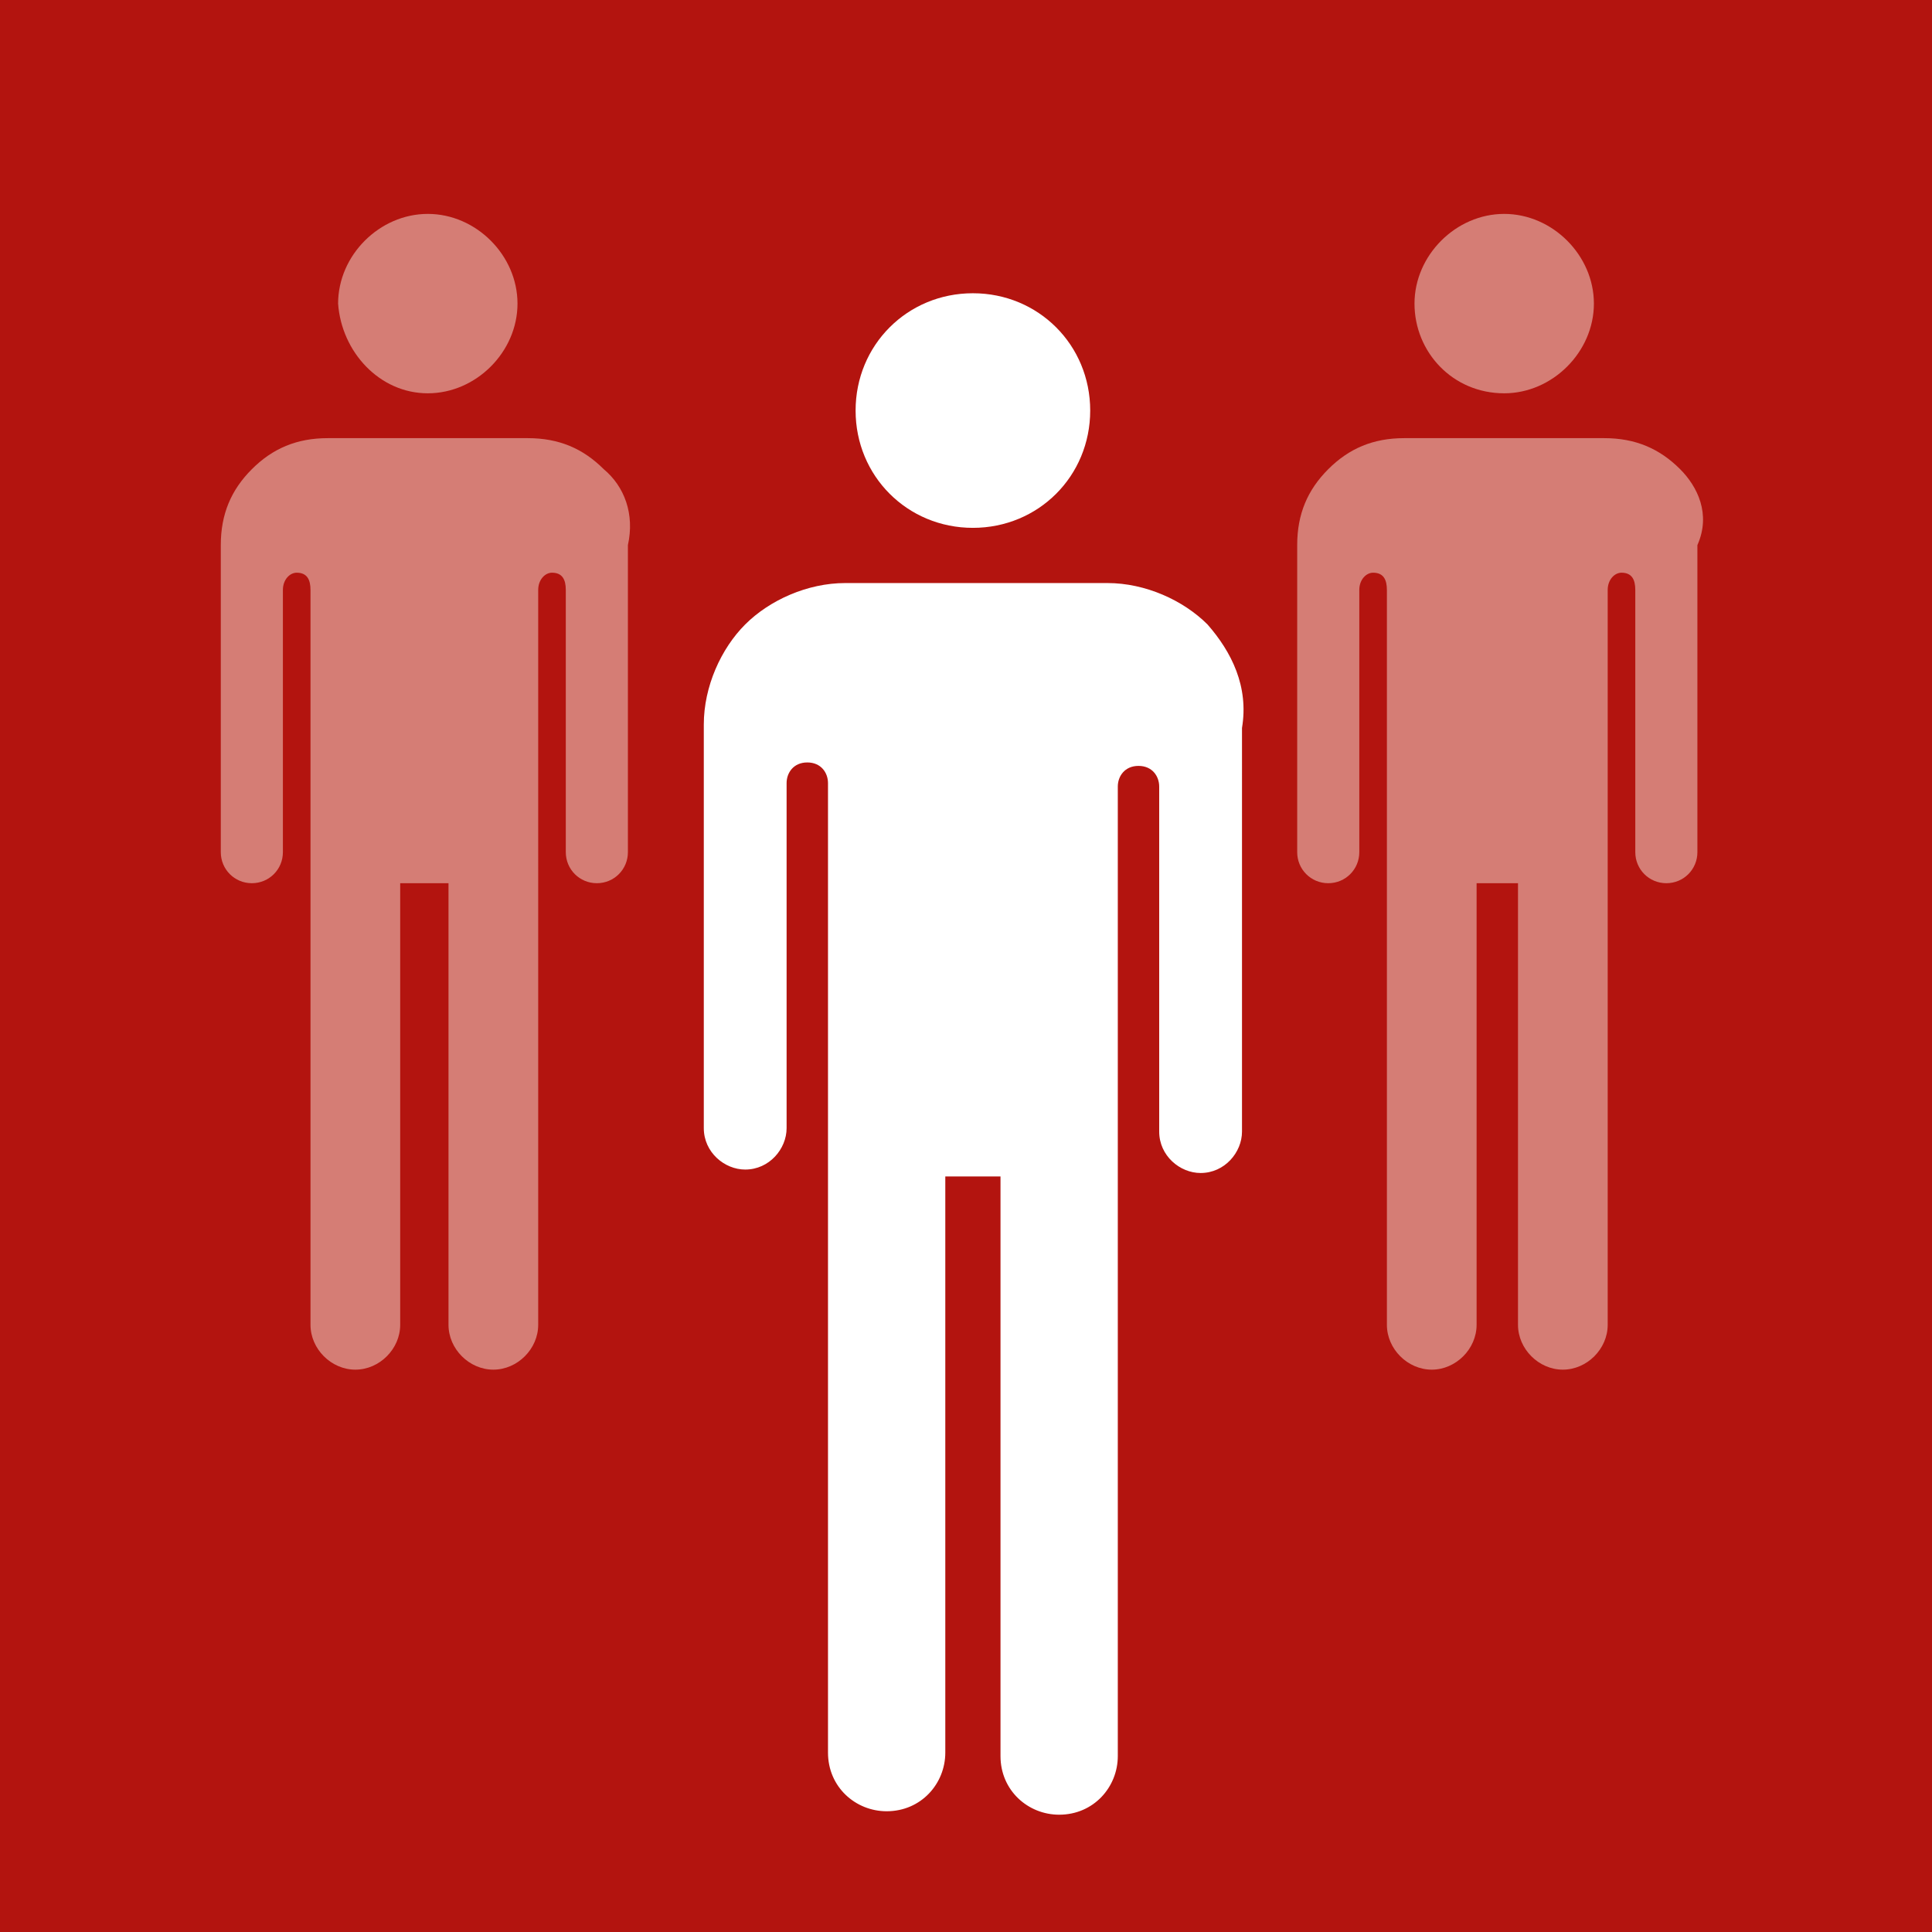
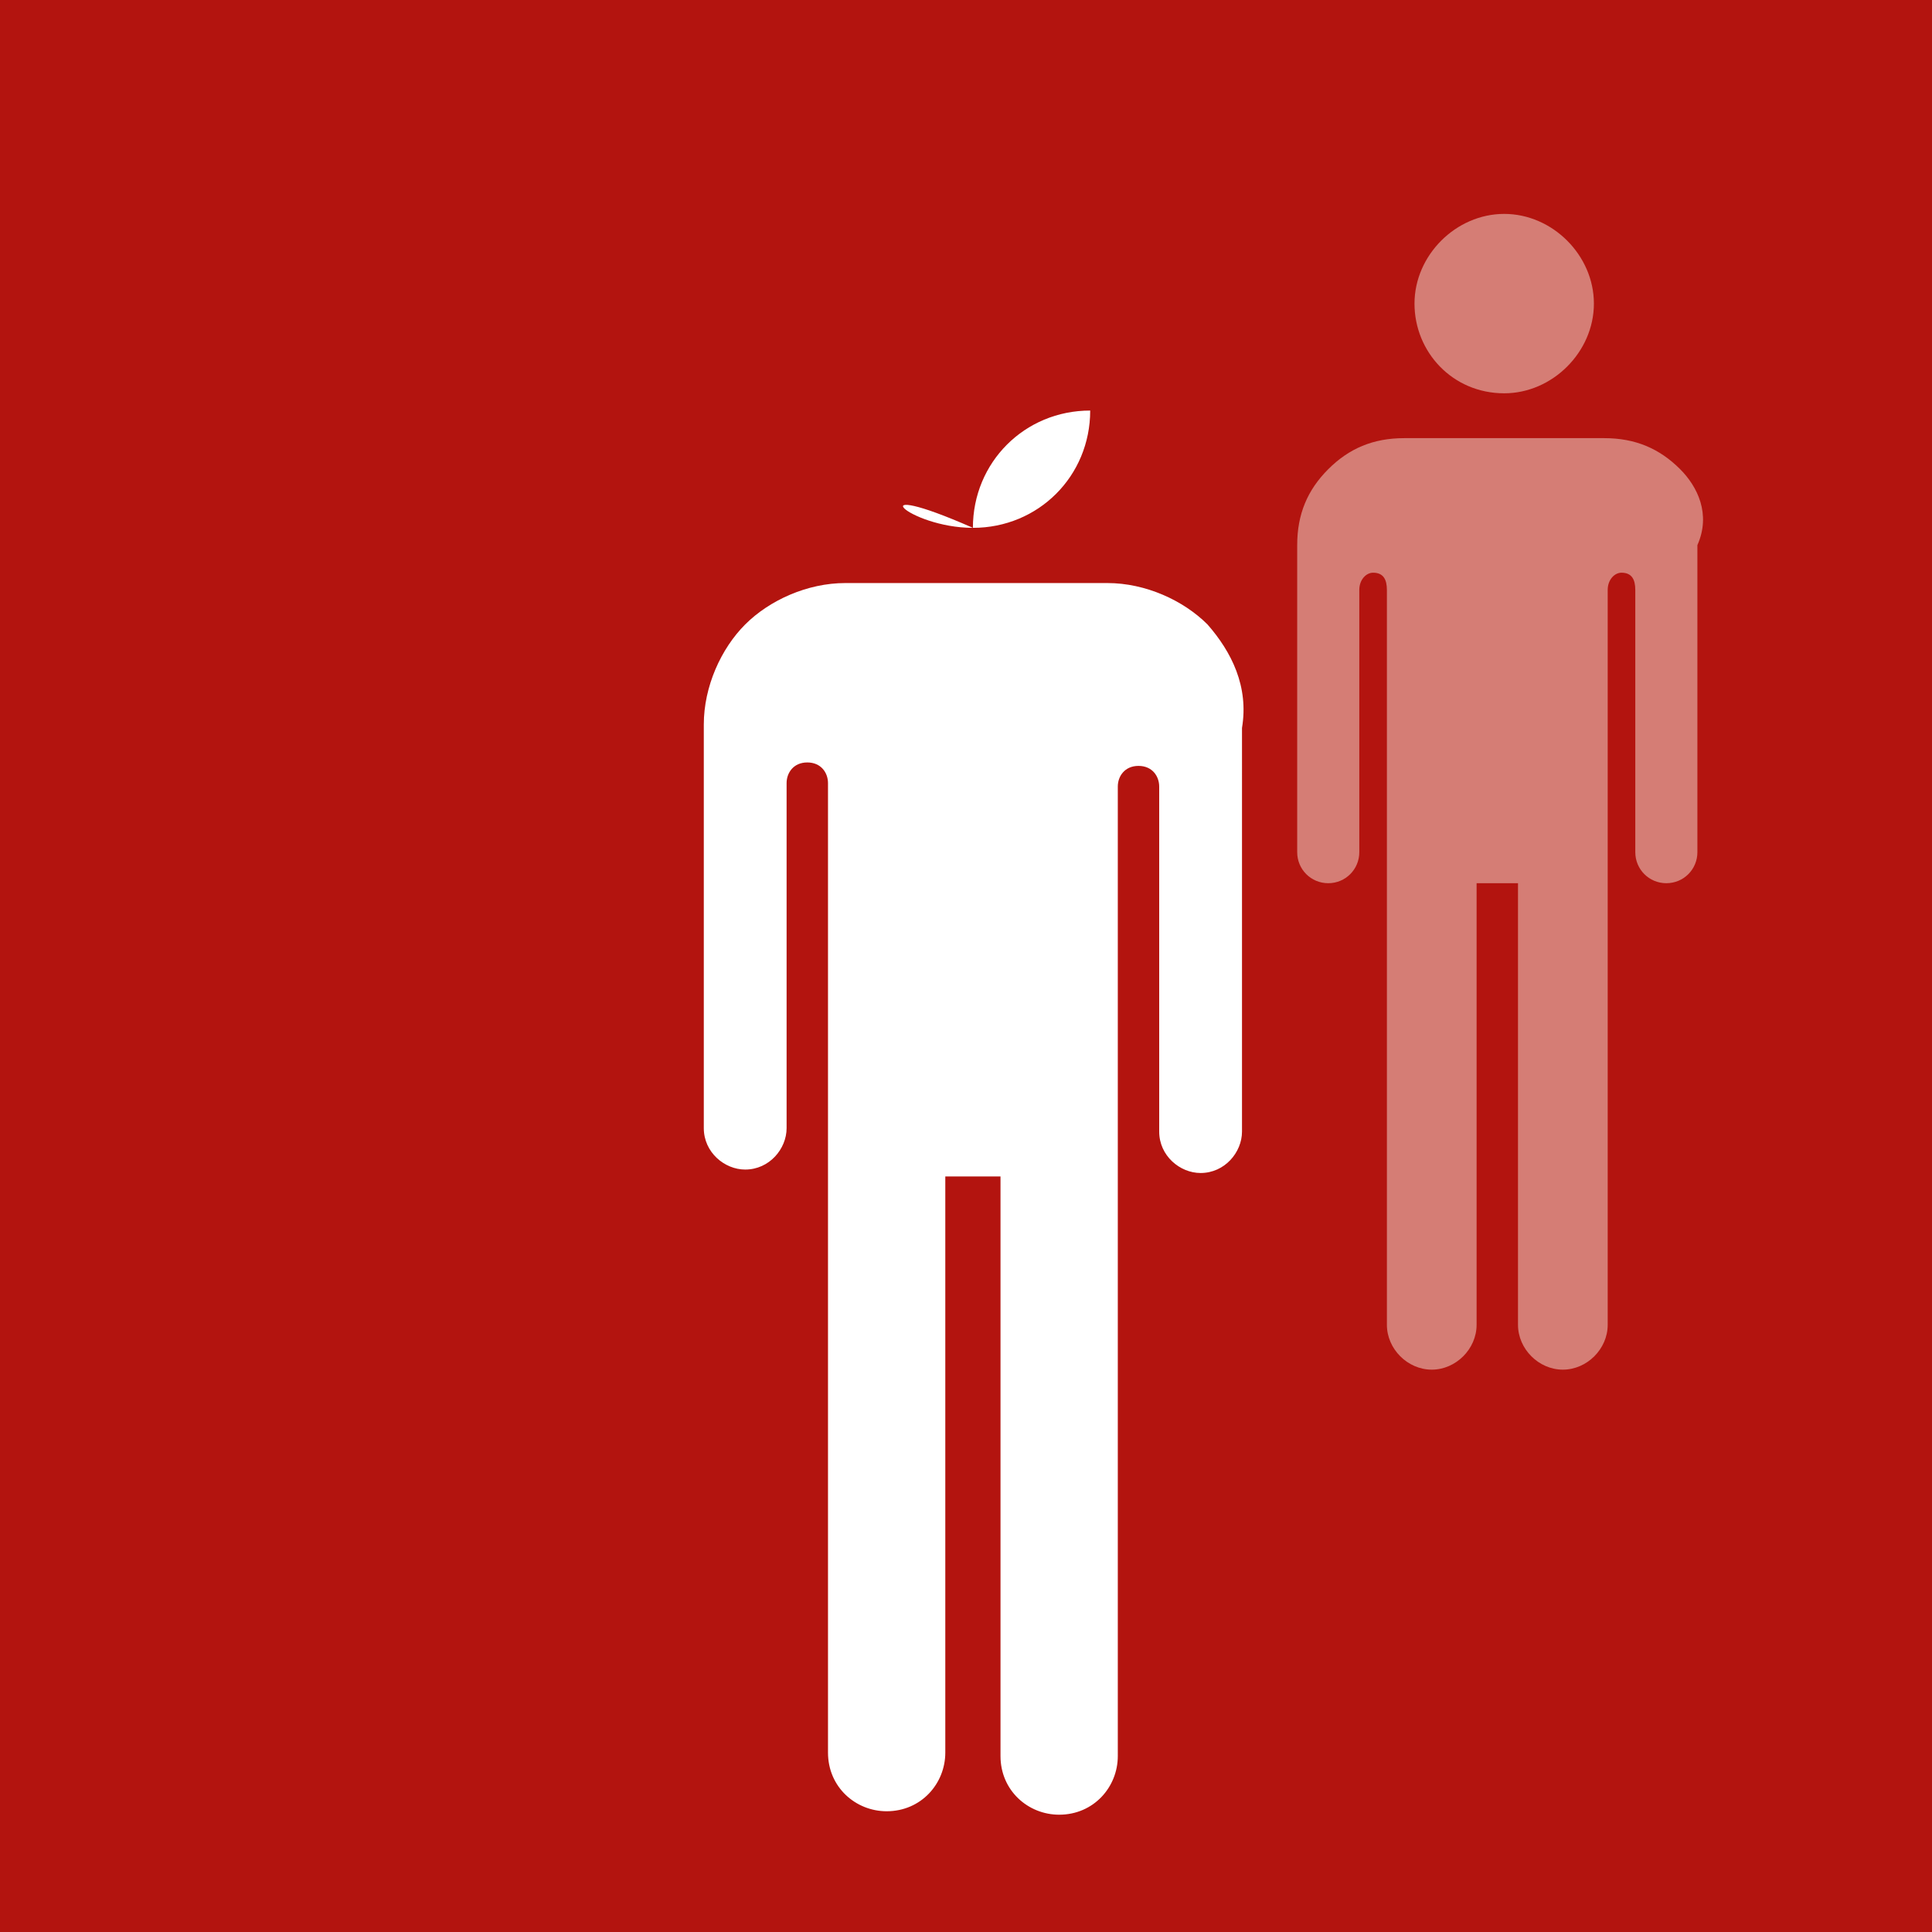
<svg xmlns="http://www.w3.org/2000/svg" xmlns:xlink="http://www.w3.org/1999/xlink" version="1.1" id="Layer_1" x="0px" y="0px" viewBox="0 0 56 56" style="enable-background:new 0 0 56 56;" xml:space="preserve">
  <style type="text/css">
	.st0{clip-path:url(#SVGID_2_);fill:#B3140F;}
	.st1{clip-path:url(#SVGID_2_);}
	.st2{opacity:0.5;clip-path:url(#SVGID_4_);}
	.st3{clip-path:url(#SVGID_6_);fill:#F8E5DB;}
	.st4{clip-path:url(#SVGID_8_);fill:#F8E5DB;}
	.st5{clip-path:url(#SVGID_4_);fill:#FFFFFF;}
</style>
  <g>
    <defs>
      <rect id="SVGID_1_" width="56" height="56" />
    </defs>
    <clipPath id="SVGID_2_">
      <use xlink:href="#SVGID_1_" style="overflow:visible;" />
    </clipPath>
    <rect class="st0" width="56" height="56" />
    <g class="st1">
      <defs>
        <rect id="SVGID_3_" width="56" height="56" />
      </defs>
      <clipPath id="SVGID_4_">
        <use xlink:href="#SVGID_3_" style="overflow:visible;" />
      </clipPath>
      <g class="st2">
        <g>
          <defs>
            <rect id="SVGID_5_" x="33.3" y="3" width="20.5" height="37.2" />
          </defs>
          <clipPath id="SVGID_6_">
            <use xlink:href="#SVGID_5_" style="overflow:visible;" />
          </clipPath>
          <path class="st3" d="M48.7,13.6c-0.6-0.6-1.3-0.9-2.2-0.9h-5.8c-0.9,0-1.6,0.3-2.2,0.9c-0.6,0.6-0.9,1.3-0.9,2.2v8.9      c0,0.5,0.4,0.9,0.9,0.9c0.5,0,0.9-0.4,0.9-0.9v-7.6c0-0.3,0.2-0.5,0.4-0.5c0.3,0,0.4,0.2,0.4,0.5v21.3c0,0.7,0.6,1.3,1.3,1.3      c0.7,0,1.3-0.6,1.3-1.3V25.6h1.2v12.8c0,0.7,0.6,1.3,1.3,1.3c0.7,0,1.3-0.6,1.3-1.3V17.1c0-0.3,0.2-0.5,0.4-0.5      c0.3,0,0.4,0.2,0.4,0.5v7.6c0,0.5,0.4,0.9,0.9,0.9c0.5,0,0.9-0.4,0.9-0.9v-8.9C49.6,14.9,49.2,14.1,48.7,13.6 M43.6,11.4      L43.6,11.4c1.4,0,2.6-1.2,2.6-2.6c0-1.4-1.2-2.6-2.6-2.6c-1.4,0-2.6,1.2-2.6,2.6C41,10.2,42.1,11.4,43.6,11.4" />
        </g>
      </g>
      <g class="st2">
        <g>
          <defs>
-             <rect id="SVGID_7_" x="2.2" y="3" width="20.5" height="37.2" />
-           </defs>
+             </defs>
          <clipPath id="SVGID_8_">
            <use xlink:href="#SVGID_7_" style="overflow:visible;" />
          </clipPath>
          <path class="st4" d="M17.5,13.6c-0.6-0.6-1.3-0.9-2.2-0.9H9.5c-0.9,0-1.6,0.3-2.2,0.9c-0.6,0.6-0.9,1.3-0.9,2.2v8.9      c0,0.5,0.4,0.9,0.9,0.9c0.5,0,0.9-0.4,0.9-0.9v-7.6c0-0.3,0.2-0.5,0.4-0.5c0.3,0,0.4,0.2,0.4,0.5v21.3c0,0.7,0.6,1.3,1.3,1.3      c0.7,0,1.3-0.6,1.3-1.3V25.6H13v12.8c0,0.7,0.6,1.3,1.3,1.3c0.7,0,1.3-0.6,1.3-1.3V17.1c0-0.3,0.2-0.5,0.4-0.5      c0.3,0,0.4,0.2,0.4,0.5v7.6c0,0.5,0.4,0.9,0.9,0.9c0.5,0,0.9-0.4,0.9-0.9v-8.9C18.4,14.9,18.1,14.1,17.5,13.6 M12.4,11.4      L12.4,11.4c1.4,0,2.6-1.2,2.6-2.6c0-1.4-1.2-2.6-2.6-2.6c-1.4,0-2.6,1.2-2.6,2.6C9.9,10.2,11,11.4,12.4,11.4" />
        </g>
      </g>
-       <path class="st5" d="M35,18.1c-0.7-0.7-1.8-1.2-2.9-1.2h-7.6c-1.1,0-2.2,0.5-2.9,1.2c-0.7,0.7-1.2,1.8-1.2,2.9v11.7    c0,0.7,0.6,1.2,1.2,1.2c0.7,0,1.2-0.6,1.2-1.2v-10c0-0.3,0.2-0.6,0.6-0.6c0.4,0,0.6,0.3,0.6,0.6v28.1c0,1,0.8,1.7,1.7,1.7    c1,0,1.7-0.8,1.7-1.7V34.1H29v16.8c0,1,0.8,1.7,1.7,1.7c1,0,1.7-0.8,1.7-1.7V22.8c0-0.3,0.2-0.6,0.6-0.6c0.4,0,0.6,0.3,0.6,0.6v10    c0,0.7,0.6,1.2,1.2,1.2c0.7,0,1.2-0.6,1.2-1.2V21.1C36.2,19.9,35.7,18.9,35,18.1 M28.2,15.3L28.2,15.3c1.9,0,3.4-1.5,3.4-3.4    c0-1.9-1.5-3.4-3.4-3.4c-1.9,0-3.4,1.5-3.4,3.4C24.8,13.8,26.3,15.3,28.2,15.3" />
+       <path class="st5" d="M35,18.1c-0.7-0.7-1.8-1.2-2.9-1.2h-7.6c-1.1,0-2.2,0.5-2.9,1.2c-0.7,0.7-1.2,1.8-1.2,2.9v11.7    c0,0.7,0.6,1.2,1.2,1.2c0.7,0,1.2-0.6,1.2-1.2v-10c0-0.3,0.2-0.6,0.6-0.6c0.4,0,0.6,0.3,0.6,0.6v28.1c0,1,0.8,1.7,1.7,1.7    c1,0,1.7-0.8,1.7-1.7V34.1H29v16.8c0,1,0.8,1.7,1.7,1.7c1,0,1.7-0.8,1.7-1.7V22.8c0-0.3,0.2-0.6,0.6-0.6c0.4,0,0.6,0.3,0.6,0.6v10    c0,0.7,0.6,1.2,1.2,1.2c0.7,0,1.2-0.6,1.2-1.2V21.1C36.2,19.9,35.7,18.9,35,18.1 M28.2,15.3L28.2,15.3c1.9,0,3.4-1.5,3.4-3.4    c-1.9,0-3.4,1.5-3.4,3.4C24.8,13.8,26.3,15.3,28.2,15.3" />
    </g>
  </g>
</svg>